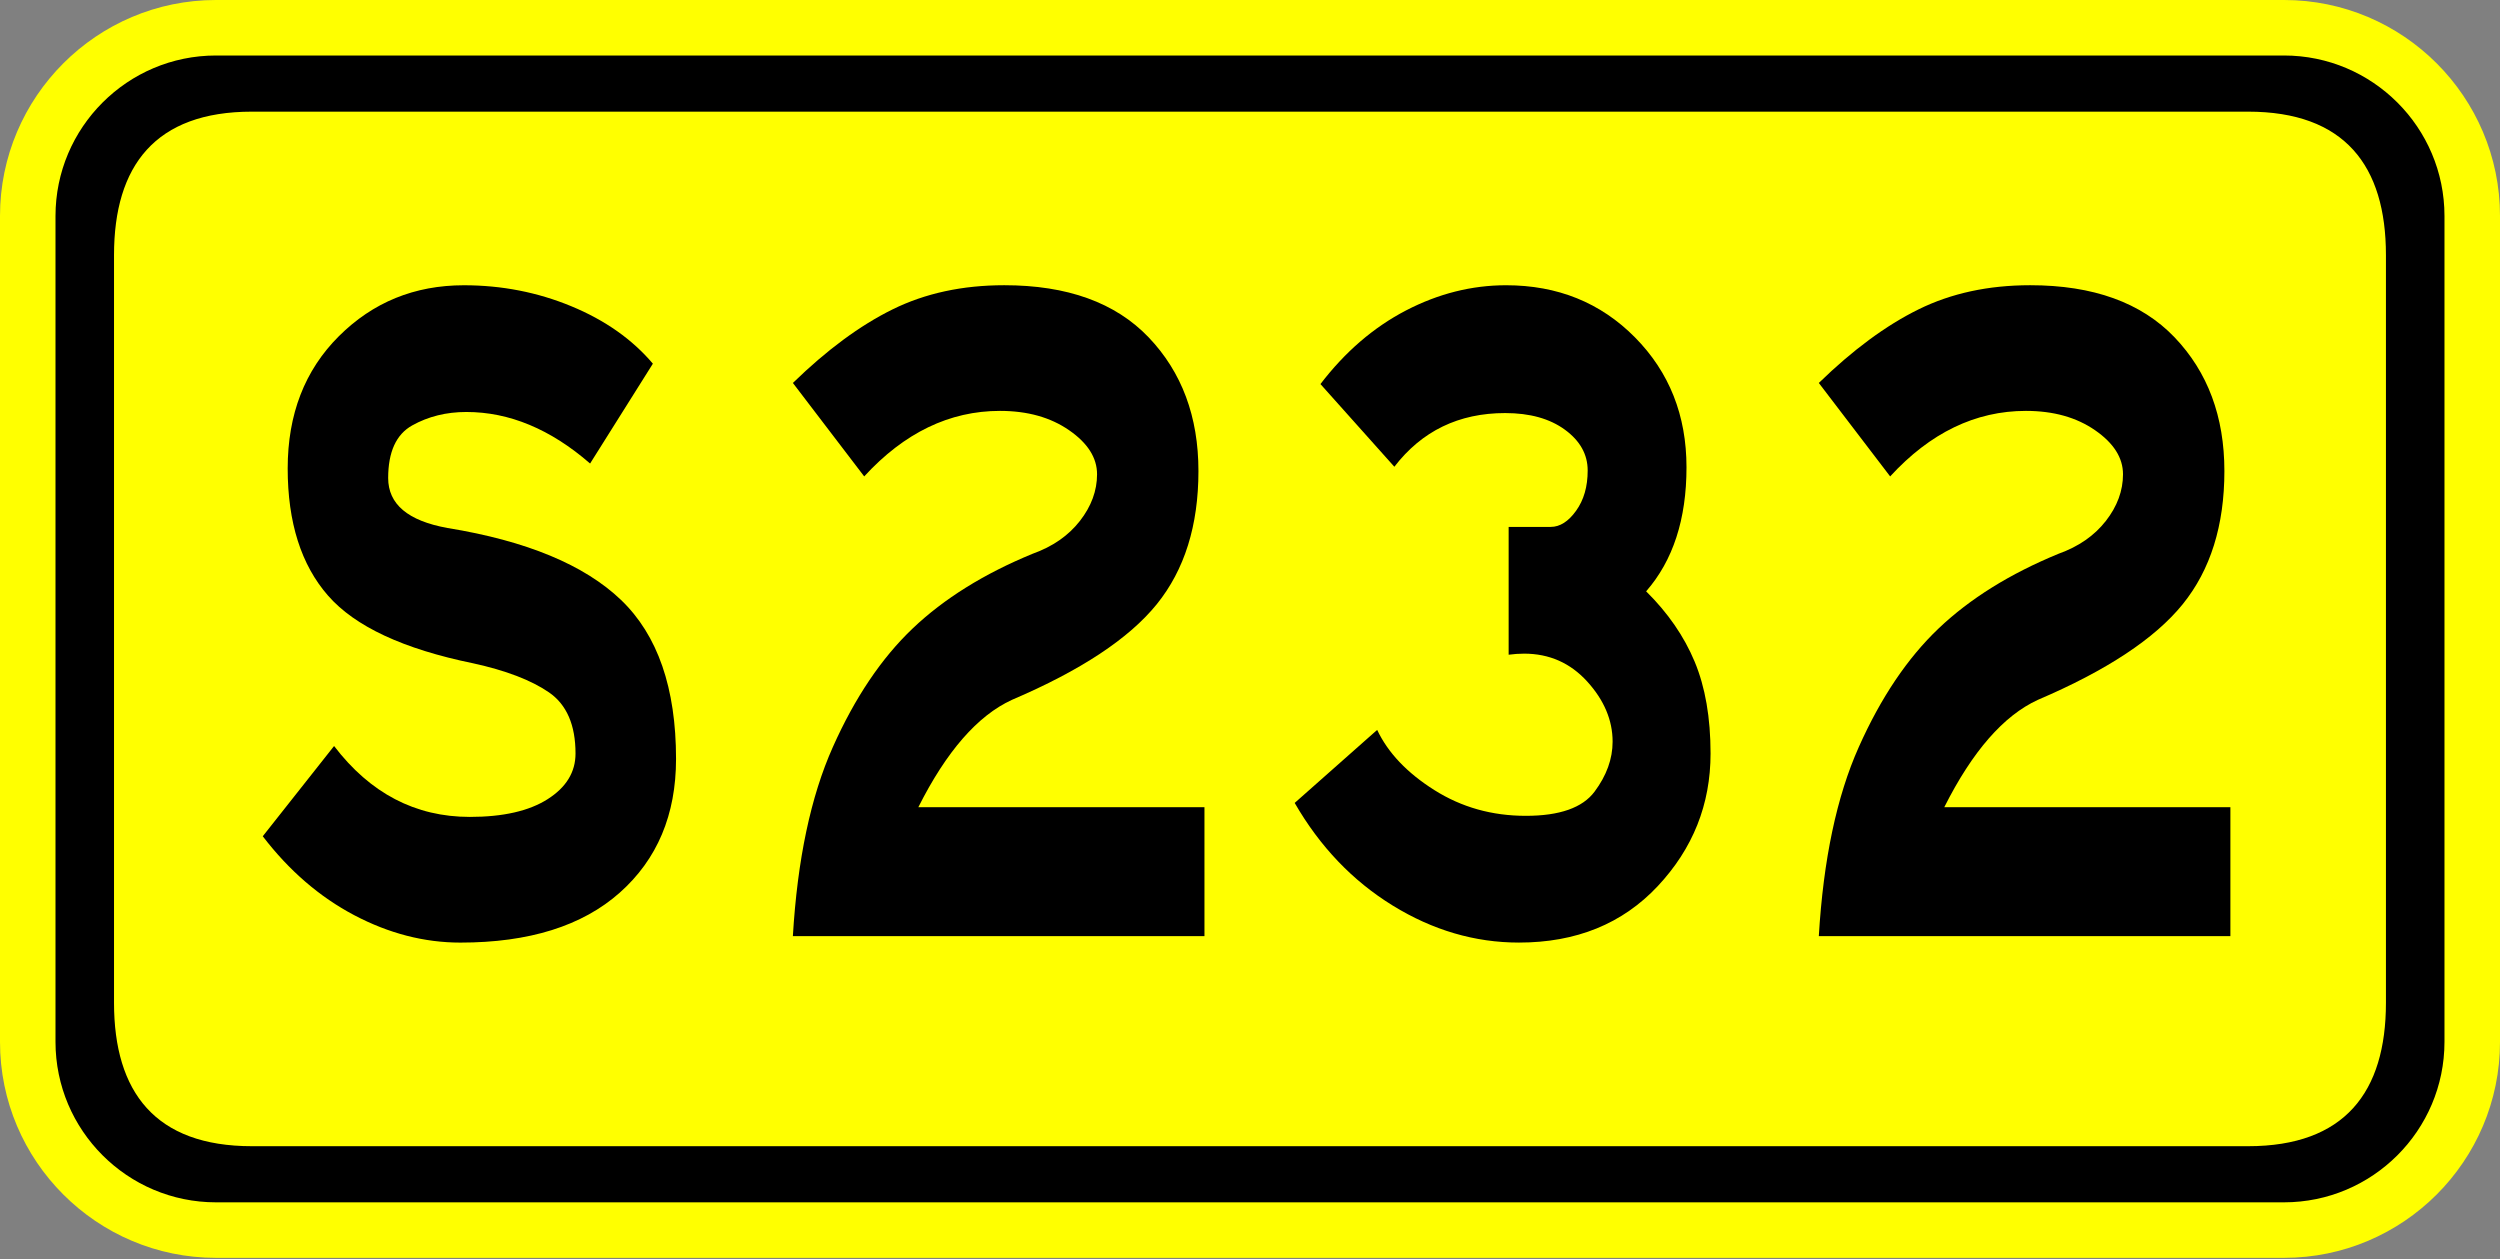
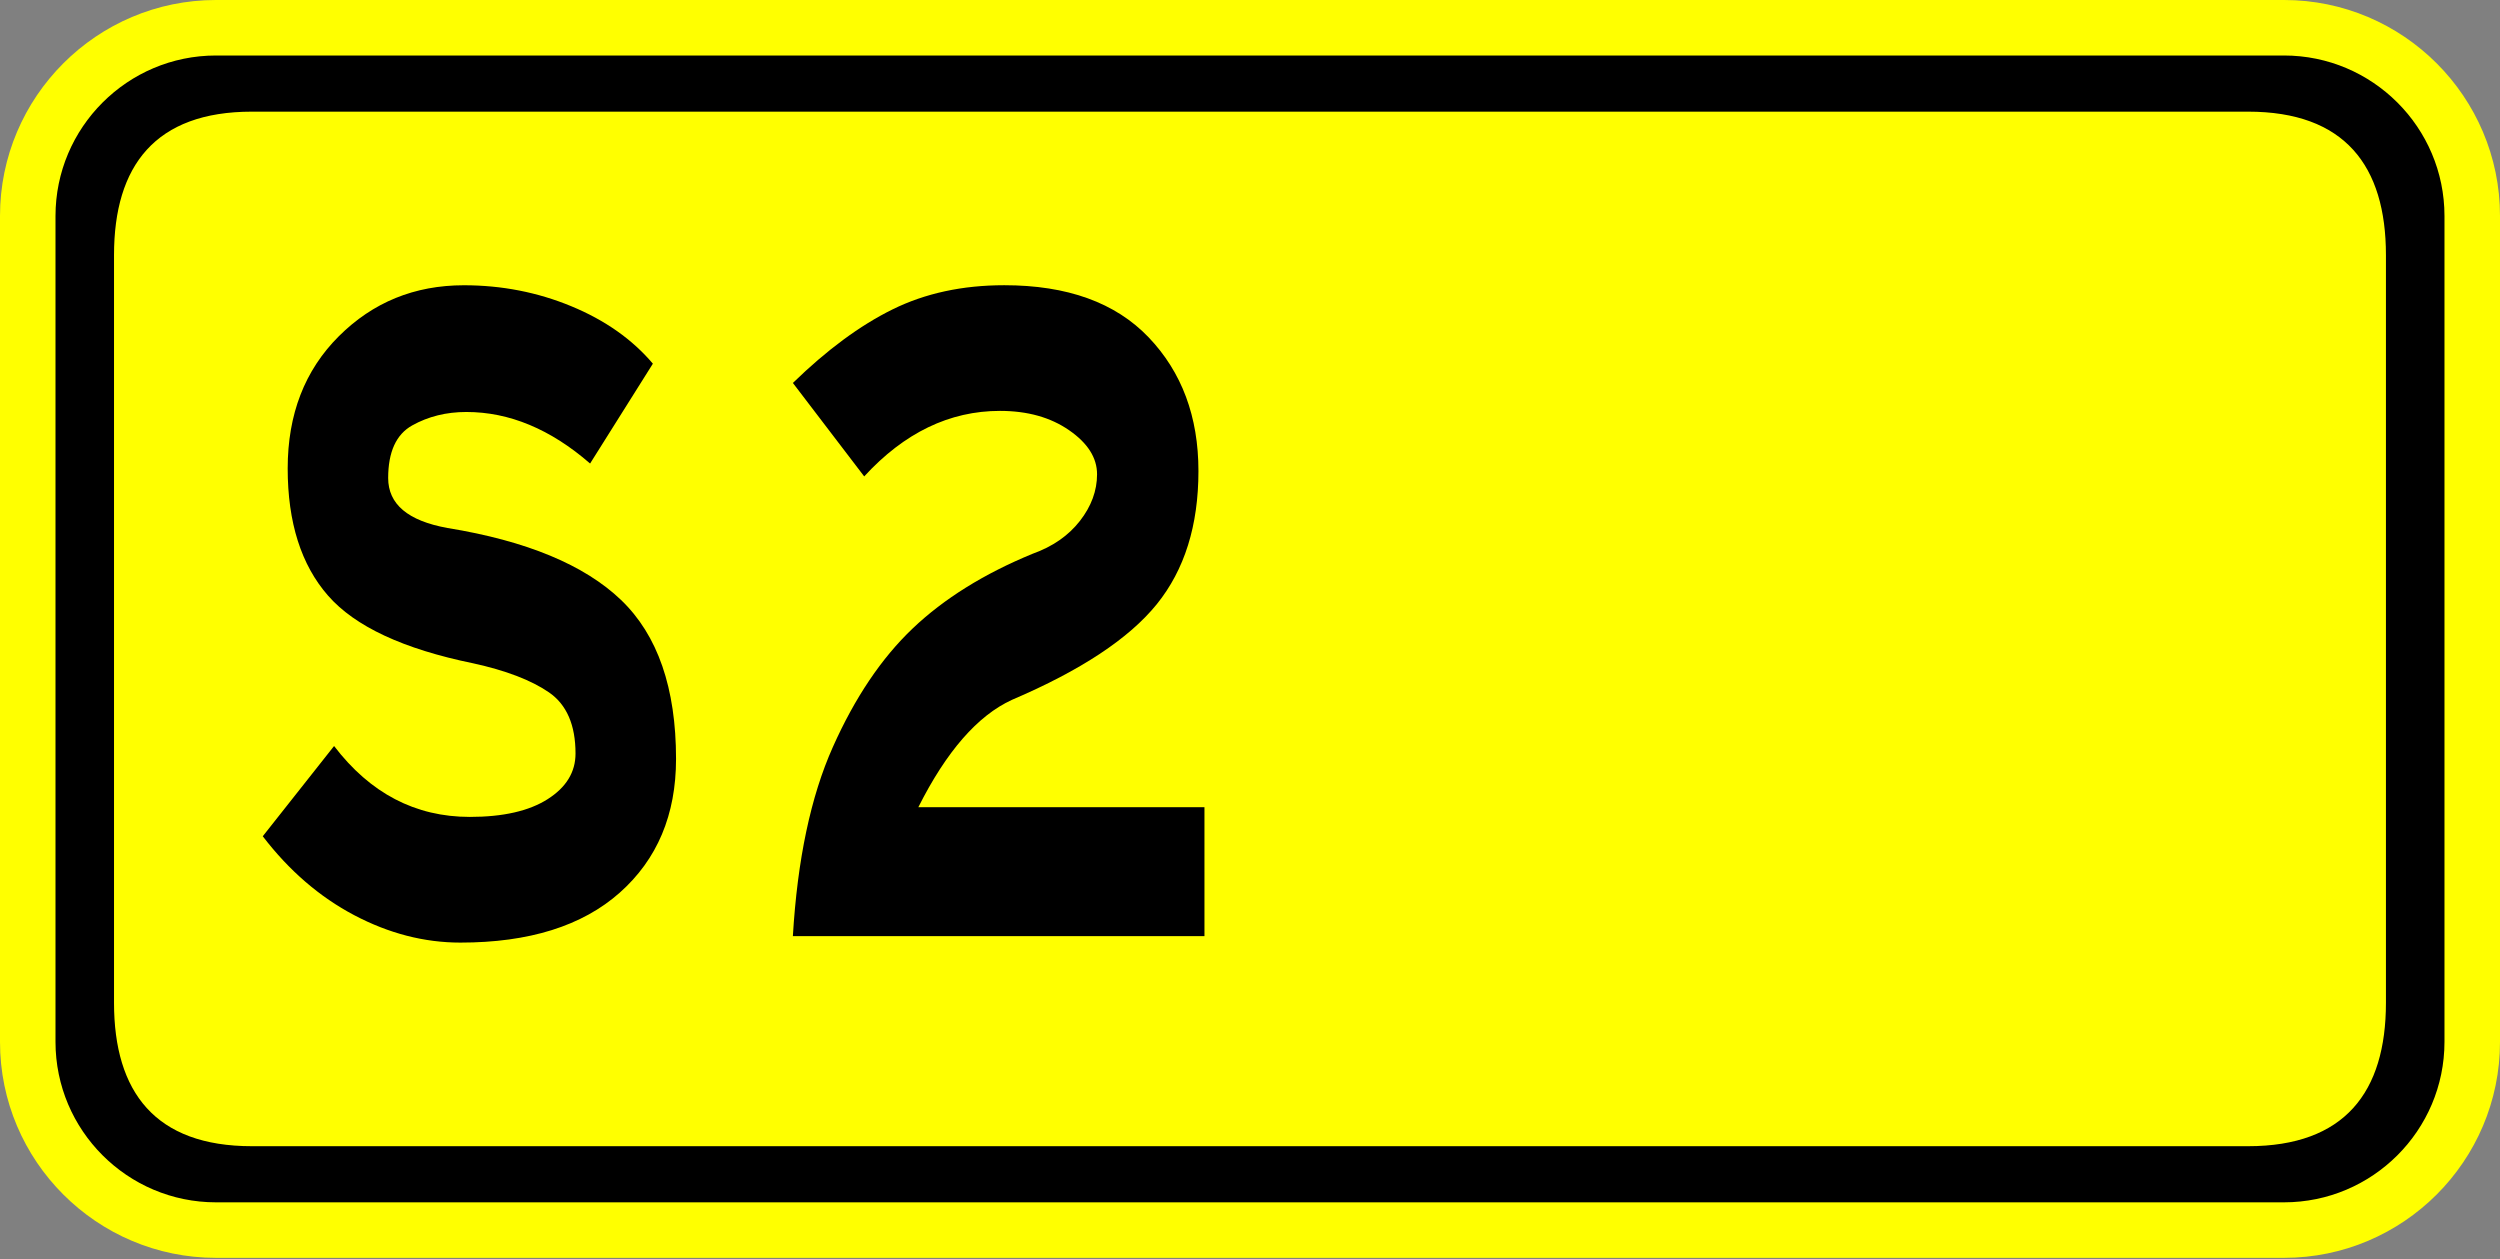
<svg xmlns="http://www.w3.org/2000/svg" version="1.1" x="0px" y="0px" width="135px" height="68px" viewBox="0 0 135 68" enable-background="new 0 0 135 68" xml:space="preserve">
  <rect x="0" y="0" width="135" height="68" fill="#808080" stroke="none" />
  <defs>
</defs>
  <path fill="#FFFF00" d="M123.336,67.924H11.662C5.232,67.924,0,62.694,0,56.264V11.663C0,5.232,5.232,0,11.662,0h111.674  C129.768,0,135,5.232,135,11.663v44.601C135,62.694,129.768,67.924,123.336,67.924z" />
-   <path d="M123.334,2.997H11.663c-4.778,0-8.666,3.888-8.666,8.666V56.26c0,4.779,3.887,8.666,8.666,8.666h111.671  c4.779,0,8.668-3.887,8.668-8.666V11.663C132.002,6.884,128.113,2.997,123.334,2.997z" />
+   <path d="M123.334,2.997H11.663c-4.778,0-8.666,3.888-8.666,8.666V56.26c0,4.779,3.887,8.666,8.666,8.666h111.671  c4.779,0,8.668-3.887,8.668-8.666V11.663C132.002,6.884,128.113,2.997,123.334,2.997" />
  <path fill="#FFFF00" d="M13.604,6.029h107.79c5.219,0,7.447,2.916,7.447,7.746v40.376c0,4.828-2.229,7.744-7.447,7.744H13.604  c-5.217,0-7.447-2.916-7.447-7.744V13.775C6.157,8.945,8.386,6.029,13.604,6.029z" />
  <path d="M31.865,25.03c-2.134-1.855-4.361-2.783-6.682-2.783c-1.083,0-2.058,0.242-2.923,0.725  c-0.867,0.484-1.299,1.432-1.299,2.842c0,1.412,1.067,2.311,3.202,2.697c4.269,0.695,7.393,1.992,9.373,3.887  c1.979,1.895,2.97,4.756,2.97,8.584c0,3.016-1.014,5.422-3.039,7.221c-2.026,1.798-4.896,2.697-8.607,2.697  c-1.949,0-3.859-0.494-5.73-1.479c-1.872-0.986-3.519-2.407-4.941-4.263l3.851-4.873c1.949,2.553,4.392,3.828,7.331,3.828  c1.794,0,3.194-0.318,4.199-0.957c1.005-0.638,1.508-1.459,1.508-2.465c0-1.546-0.48-2.648-1.438-3.306  c-0.959-0.657-2.32-1.179-4.083-1.565c-3.774-0.773-6.388-1.992-7.841-3.654c-1.455-1.662-2.181-3.953-2.181-6.873  s0.92-5.297,2.761-7.135c1.84-1.836,4.09-2.754,6.751-2.754c2.042,0,3.975,0.377,5.8,1.131c1.825,0.754,3.294,1.789,4.408,3.103  L31.865,25.03z" />
  <path d="M65.041,50.55H42.815c0.247-4.138,0.966-7.54,2.158-10.208c1.19-2.668,2.628-4.805,4.315-6.409  c1.686-1.604,3.843-2.948,6.473-4.03c1.083-0.387,1.933-0.977,2.552-1.77c0.618-0.792,0.928-1.633,0.928-2.523  c0-0.889-0.503-1.682-1.508-2.377c-1.005-0.697-2.25-1.045-3.735-1.045c-2.722,0-5.166,1.18-7.331,3.538l-3.851-5.046  c1.825-1.777,3.619-3.104,5.382-3.973c1.763-0.87,3.773-1.305,6.032-1.305c3.403,0,6.001,0.938,7.795,2.813  c1.793,1.876,2.691,4.283,2.691,7.221c0,2.939-0.75,5.336-2.25,7.192c-1.501,1.856-4.106,3.577-7.818,5.162  c-1.856,0.851-3.542,2.784-5.058,5.8h15.451V50.55z" />
-   <path d="M88.891,31.932c1.175,1.16,2.049,2.428,2.621,3.799c0.572,1.373,0.858,3.026,0.858,4.959c0,2.746-0.951,5.133-2.854,7.164  c-1.902,2.029-4.4,3.045-7.493,3.045c-2.383,0-4.656-0.668-6.821-2.002s-3.928-3.18-5.289-5.539l4.454-3.943  c0.587,1.238,1.616,2.32,3.086,3.248c1.469,0.928,3.115,1.392,4.941,1.392c1.824,0,3.063-0.435,3.712-1.305s0.975-1.769,0.975-2.697  c0-1.16-0.457-2.242-1.369-3.248c-0.913-1.005-2.05-1.508-3.41-1.508c-0.278,0-0.557,0.021-0.835,0.058v-6.902h2.273  c0.494,0,0.951-0.289,1.368-0.869c0.418-0.58,0.627-1.305,0.627-2.176c0-0.869-0.41-1.604-1.229-2.203  c-0.82-0.6-1.896-0.899-3.225-0.899c-2.506,0-4.501,0.968-5.986,2.899l-3.99-4.465c1.33-1.74,2.869-3.064,4.617-3.974  c1.747-0.907,3.549-1.362,5.405-1.362c2.784,0,5.104,0.938,6.96,2.813c1.856,1.876,2.784,4.215,2.784,7.018  C91.071,28.038,90.344,30.27,88.891,31.932z" />
-   <path d="M120.441,50.55H98.216c0.247-4.138,0.967-7.54,2.158-10.208c1.19-2.668,2.628-4.805,4.314-6.409  c1.686-1.604,3.844-2.948,6.473-4.03c1.083-0.387,1.934-0.977,2.553-1.77c0.618-0.792,0.928-1.633,0.928-2.523  c0-0.889-0.503-1.682-1.508-2.377c-1.006-0.697-2.251-1.045-3.735-1.045c-2.723,0-5.166,1.18-7.331,3.538l-3.852-5.046  c1.825-1.777,3.619-3.104,5.383-3.973c1.763-0.87,3.773-1.305,6.031-1.305c3.403,0,6.001,0.938,7.796,2.813  c1.793,1.876,2.691,4.283,2.691,7.221c0,2.939-0.751,5.336-2.251,7.192c-1.501,1.856-4.106,3.577-7.818,5.162  c-1.855,0.851-3.542,2.784-5.058,5.8h15.451V50.55z" />
</svg>